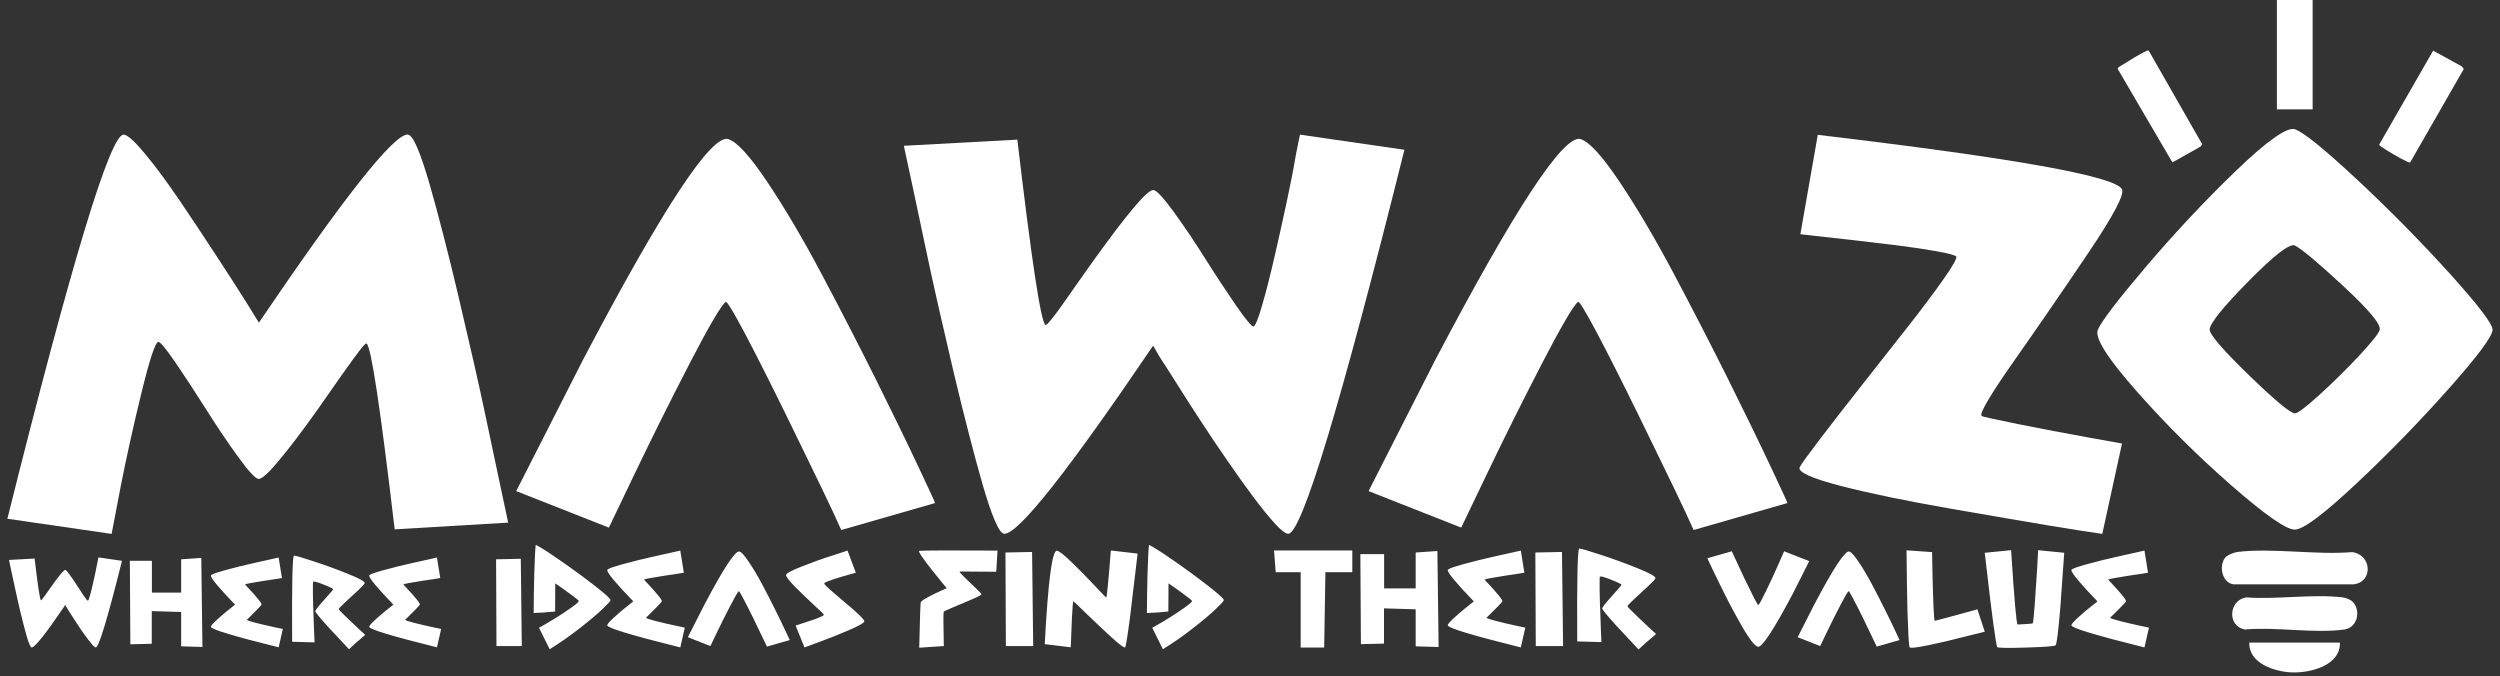
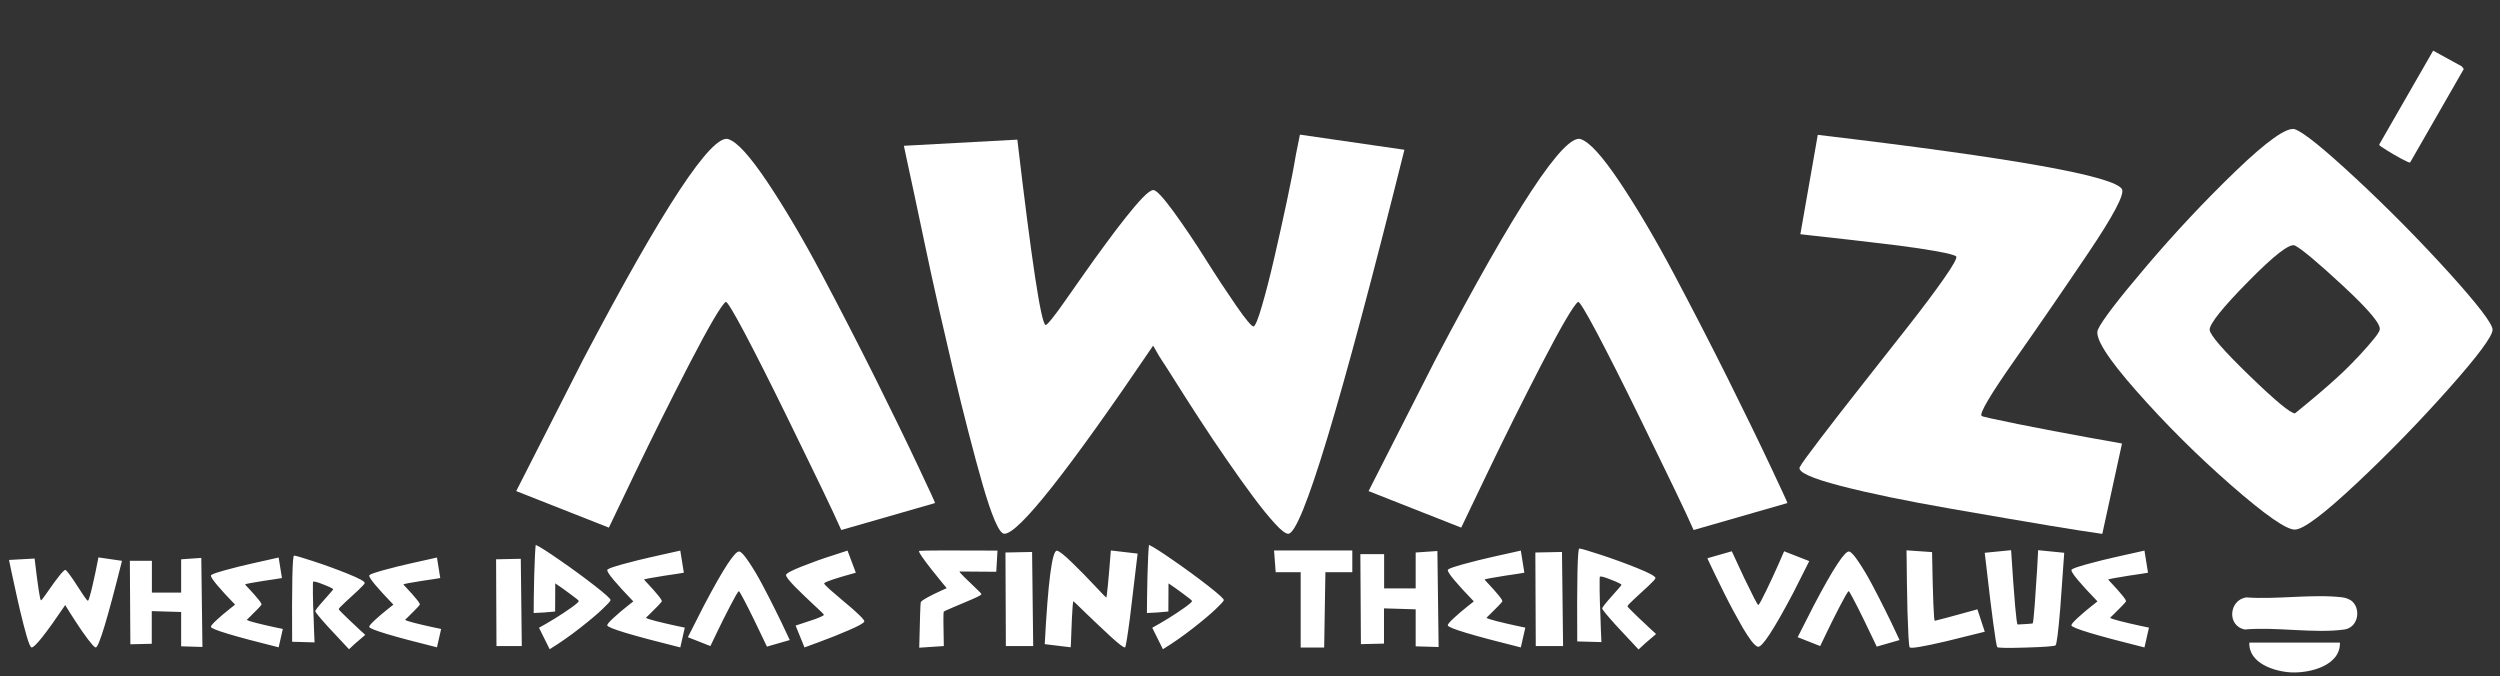
<svg xmlns="http://www.w3.org/2000/svg" width="255" height="69" viewBox="0 0 255 69" fill="none">
  <rect x="0" y="0" width="255" height="69" fill="#333333" stroke="none" />
  <path d="M8.968 61.273C9.011 61.265 9.076 61.105 9.162 60.795C9.257 60.485 9.351 60.115 9.446 59.684C9.55 59.254 9.644 58.827 9.73 58.405C9.825 57.975 9.898 57.609 9.95 57.307L10.04 56.855L12.443 57.204C10.971 63.095 10.079 66.04 9.769 66.04C9.709 66.04 9.606 65.963 9.459 65.808C9.313 65.644 9.145 65.437 8.955 65.188C8.766 64.929 8.563 64.649 8.348 64.348C8.141 64.038 7.935 63.728 7.728 63.418C7.53 63.108 7.349 62.828 7.185 62.578C7.03 62.32 6.901 62.113 6.798 61.958L6.656 61.712C4.701 64.598 3.56 66.04 3.232 66.04C3.172 66.04 3.099 65.941 3.013 65.743C2.927 65.537 2.832 65.261 2.729 64.916C2.634 64.572 2.526 64.176 2.406 63.728C2.294 63.28 2.177 62.811 2.057 62.32C1.945 61.829 1.833 61.338 1.721 60.847C1.609 60.347 1.506 59.874 1.411 59.426C1.316 58.978 1.23 58.582 1.152 58.237C1.084 57.893 1.028 57.622 0.984 57.423L0.92 57.114L3.529 56.971C3.857 59.753 4.072 61.174 4.175 61.234C4.193 61.243 4.244 61.196 4.33 61.092C4.417 60.98 4.524 60.834 4.653 60.653C4.783 60.464 4.925 60.261 5.08 60.046C5.235 59.822 5.394 59.598 5.558 59.374C5.721 59.15 5.876 58.948 6.023 58.767C6.169 58.578 6.298 58.427 6.41 58.315C6.522 58.194 6.604 58.134 6.656 58.134C6.725 58.134 6.88 58.302 7.121 58.638C7.362 58.965 7.607 59.327 7.857 59.723C8.107 60.119 8.344 60.481 8.568 60.808C8.792 61.127 8.925 61.282 8.968 61.273ZM18.477 57.049L20.531 56.907L20.648 65.989L18.477 65.924V62.423L15.48 62.333V65.666L13.297 65.717L13.245 57.204H15.493V60.447H18.477V57.049ZM25.179 63.211C25.188 63.271 25.498 63.379 26.109 63.534C26.721 63.689 27.328 63.831 27.931 63.96C28.542 64.09 28.848 64.154 28.848 64.154L28.422 66.027C23.814 64.882 21.51 64.184 21.51 63.935C21.51 63.831 21.717 63.59 22.13 63.211C22.544 62.832 22.953 62.483 23.358 62.165L23.978 61.674C22.333 59.968 21.51 58.982 21.51 58.715C21.51 58.672 21.588 58.616 21.743 58.547C21.906 58.479 22.122 58.405 22.389 58.328C22.656 58.242 22.962 58.156 23.306 58.069C23.651 57.975 24.012 57.88 24.391 57.785C24.779 57.691 25.162 57.6 25.541 57.514C25.92 57.419 26.282 57.337 26.626 57.269C26.979 57.191 27.289 57.122 27.556 57.062C27.823 57.002 28.034 56.954 28.189 56.92L28.422 56.868L28.758 58.961C28.594 58.987 28.383 59.021 28.125 59.064C27.866 59.099 27.462 59.159 26.91 59.245C26.359 59.331 25.898 59.409 25.528 59.478C25.166 59.547 24.99 59.59 24.998 59.607C24.998 59.624 25.149 59.792 25.451 60.111C25.752 60.429 26.04 60.757 26.316 61.092C26.592 61.42 26.708 61.618 26.665 61.687C26.63 61.747 26.488 61.906 26.238 62.165C25.989 62.423 25.748 62.664 25.515 62.888L25.179 63.211ZM34.551 62.139C34.551 62.156 34.599 62.216 34.693 62.32C34.797 62.423 34.926 62.552 35.081 62.707C35.245 62.862 35.421 63.035 35.611 63.224C35.809 63.405 36.002 63.586 36.192 63.767C36.39 63.947 36.567 64.115 36.722 64.27C36.877 64.417 37.006 64.533 37.109 64.619L37.251 64.761C36.433 65.45 35.882 65.937 35.598 66.221C35.598 66.221 34.874 65.446 33.427 63.896C32.583 62.957 32.161 62.44 32.161 62.346C32.161 62.242 32.463 61.855 33.066 61.183C33.677 60.502 33.983 60.145 33.983 60.111C33.983 60.042 33.664 59.882 33.027 59.633C32.39 59.374 32.028 59.275 31.942 59.336C31.924 59.344 31.916 59.465 31.916 59.697C31.916 59.93 31.916 60.231 31.916 60.602C31.924 60.963 31.933 61.364 31.942 61.803C31.959 62.242 31.976 62.681 31.993 63.121C32.011 63.551 32.023 63.947 32.032 64.309C32.049 64.671 32.062 64.964 32.071 65.188L32.084 65.524L29.797 65.459C29.763 59.62 29.827 56.691 29.991 56.674C30.12 56.666 30.775 56.855 31.955 57.243C33.143 57.63 34.314 58.056 35.468 58.522C36.623 58.987 37.2 59.301 37.2 59.465C37.2 59.542 36.976 59.792 36.528 60.214C36.08 60.627 35.636 61.036 35.197 61.441C34.758 61.846 34.543 62.079 34.551 62.139ZM41.328 63.211C41.336 63.271 41.646 63.379 42.258 63.534C42.869 63.689 43.476 63.831 44.079 63.96C44.691 64.09 44.996 64.154 44.996 64.154L44.57 66.027C39.962 64.882 37.659 64.184 37.659 63.935C37.659 63.831 37.865 63.59 38.279 63.211C38.692 62.832 39.101 62.483 39.506 62.165L40.126 61.674C38.481 59.968 37.659 58.982 37.659 58.715C37.659 58.672 37.736 58.616 37.891 58.547C38.055 58.479 38.27 58.405 38.537 58.328C38.804 58.242 39.11 58.156 39.454 58.069C39.799 57.975 40.161 57.88 40.539 57.785C40.927 57.691 41.31 57.6 41.689 57.514C42.068 57.419 42.43 57.337 42.774 57.269C43.128 57.191 43.438 57.122 43.705 57.062C43.972 57.002 44.183 56.954 44.338 56.92L44.57 56.868L44.906 58.961C44.742 58.987 44.531 59.021 44.273 59.064C44.015 59.099 43.61 59.159 43.059 59.245C42.508 59.331 42.047 59.409 41.676 59.478C41.315 59.547 41.138 59.59 41.147 59.607C41.147 59.624 41.297 59.792 41.599 60.111C41.9 60.429 42.189 60.757 42.464 61.092C42.74 61.42 42.856 61.618 42.813 61.687C42.779 61.747 42.637 61.906 42.387 62.165C42.137 62.423 41.896 62.664 41.663 62.888L41.328 63.211ZM50.601 57.049L53.12 56.997L53.223 65.898H50.64L50.601 57.049ZM54.644 55.576C55.052 55.761 55.884 56.291 57.137 57.164C58.4 58.037 59.58 58.9 60.676 59.755C61.772 60.609 62.306 61.097 62.278 61.218C62.259 61.32 61.985 61.621 61.456 62.123C60.936 62.624 60.169 63.27 59.157 64.059C58.154 64.849 57.123 65.569 56.065 66.219L54.978 64.031C55.47 63.762 56.028 63.437 56.65 63.056C57.272 62.666 57.825 62.3 58.307 61.956C58.8 61.603 59.041 61.385 59.032 61.301C59.023 61.236 58.735 60.999 58.168 60.591C57.611 60.173 57.1 59.81 56.636 59.504L56.622 62.374C56.26 62.411 55.893 62.443 55.521 62.471C55.159 62.49 54.89 62.504 54.713 62.513L54.435 62.527C54.435 61.598 54.453 60.326 54.49 58.71C54.537 57.085 54.588 56.04 54.644 55.576ZM65.893 63.001C65.902 63.066 66.237 63.182 66.896 63.349C67.555 63.516 68.21 63.669 68.86 63.809C69.52 63.948 69.849 64.018 69.849 64.018L69.39 66.037C64.421 64.802 61.937 64.05 61.937 63.781C61.937 63.669 62.16 63.409 62.605 63.001C63.051 62.592 63.492 62.216 63.929 61.872L64.597 61.343C62.824 59.504 61.937 58.441 61.937 58.153C61.937 58.106 62.02 58.046 62.188 57.972C62.364 57.897 62.596 57.819 62.884 57.735C63.172 57.642 63.502 57.549 63.873 57.456C64.245 57.354 64.635 57.252 65.043 57.15C65.461 57.048 65.874 56.95 66.283 56.857C66.692 56.755 67.082 56.667 67.453 56.593C67.834 56.509 68.168 56.435 68.456 56.37C68.744 56.305 68.972 56.254 69.139 56.216L69.39 56.161L69.752 58.417C69.575 58.445 69.348 58.483 69.069 58.529C68.791 58.566 68.354 58.631 67.76 58.724C67.165 58.817 66.668 58.9 66.269 58.975C65.879 59.049 65.689 59.095 65.698 59.114C65.698 59.133 65.861 59.314 66.186 59.657C66.511 60.001 66.822 60.354 67.119 60.716C67.416 61.069 67.541 61.282 67.495 61.357C67.458 61.422 67.305 61.594 67.035 61.872C66.766 62.151 66.506 62.411 66.255 62.652L65.893 63.001ZM75.428 56.258C75.642 56.323 75.962 56.681 76.389 57.331C76.826 57.972 77.276 58.729 77.74 59.602C78.205 60.475 78.651 61.343 79.078 62.207C79.505 63.061 79.858 63.79 80.137 64.394C80.424 64.988 80.564 65.285 80.555 65.285L78.228 65.954C78.117 65.703 77.963 65.383 77.768 64.993C77.583 64.593 77.285 63.976 76.877 63.14C76.468 62.304 76.12 61.617 75.832 61.078C75.544 60.53 75.386 60.27 75.358 60.298C75.247 60.382 74.95 60.892 74.467 61.831C73.984 62.759 73.529 63.669 73.102 64.561L72.461 65.898L70.162 64.993C70.162 64.993 70.715 63.906 71.82 61.733C73.808 57.953 75.01 56.128 75.428 56.258ZM84.064 59.504C84.036 59.541 84.235 59.755 84.662 60.145C85.099 60.526 85.582 60.939 86.111 61.385C86.65 61.821 87.133 62.244 87.56 62.652C87.987 63.061 88.187 63.307 88.159 63.391C88.103 63.558 87.565 63.86 86.543 64.296C85.531 64.733 84.528 65.132 83.534 65.494L82.058 66.037L81.152 63.809C81.152 63.809 81.811 63.59 83.13 63.154C83.743 62.922 84.045 62.773 84.036 62.708C84.036 62.652 83.701 62.323 83.033 61.719C82.373 61.106 81.723 60.479 81.082 59.838C80.451 59.188 80.149 58.789 80.177 58.64C80.214 58.473 80.753 58.185 81.793 57.777C82.842 57.359 83.882 56.987 84.913 56.662L86.446 56.161L87.295 58.417C85.224 58.984 84.147 59.346 84.064 59.504ZM93.762 56.189C94.282 56.142 96.943 56.133 101.744 56.161L101.619 58.32L97.871 58.292C97.871 58.357 98.052 58.566 98.415 58.919C98.786 59.272 99.158 59.629 99.529 59.992C99.91 60.344 100.1 60.549 100.1 60.605C100.1 60.679 99.78 60.855 99.139 61.134C98.508 61.403 97.871 61.673 97.231 61.942C96.59 62.211 96.265 62.364 96.255 62.402C96.237 62.532 96.228 62.857 96.228 63.377C96.237 63.888 96.246 64.436 96.255 65.021L96.269 65.898L93.762 66.065C93.827 63.168 93.878 61.626 93.915 61.44C93.934 61.347 94.161 61.18 94.598 60.939C95.043 60.697 95.485 60.479 95.921 60.284L96.562 59.992C96.432 59.834 96.26 59.625 96.046 59.365C95.833 59.095 95.503 58.687 95.058 58.139C94.621 57.591 94.277 57.131 94.027 56.76C93.776 56.388 93.688 56.198 93.762 56.189ZM102.557 56.356L105.273 56.3L105.385 65.898H102.598L102.557 56.356ZM112.832 60.953C112.897 60.962 113.055 59.36 113.306 56.147L116.036 56.467C116.036 56.467 115.776 58.645 115.256 63.001C114.996 64.979 114.829 65.991 114.755 66.037C114.634 66.084 114.133 65.703 113.25 64.895C112.377 64.087 111.528 63.284 110.701 62.485C109.884 61.677 109.471 61.292 109.461 61.329C109.452 61.357 109.433 61.538 109.406 61.872C109.387 62.207 109.364 62.601 109.336 63.056C109.317 63.511 109.299 63.967 109.28 64.422C109.262 64.867 109.248 65.243 109.238 65.55L109.21 66.024L106.564 65.703C106.898 59.379 107.307 56.203 107.79 56.175C107.985 56.165 108.491 56.555 109.308 57.345C110.125 58.134 110.91 58.933 111.662 59.741C112.415 60.54 112.805 60.944 112.832 60.953ZM117.195 55.576C117.604 55.761 118.435 56.291 119.689 57.164C120.952 58.037 122.131 58.9 123.227 59.755C124.323 60.609 124.857 61.097 124.829 61.218C124.811 61.32 124.537 61.621 124.007 62.123C123.487 62.624 122.721 63.27 121.709 64.059C120.706 64.849 119.675 65.569 118.616 66.219L117.53 64.031C118.022 63.762 118.579 63.437 119.201 63.056C119.824 62.666 120.376 62.3 120.859 61.956C121.351 61.603 121.593 61.385 121.583 61.301C121.574 61.236 121.286 60.999 120.72 60.591C120.163 60.173 119.652 59.81 119.187 59.504L119.173 62.374C118.811 62.411 118.444 62.443 118.073 62.471C117.711 62.49 117.441 62.504 117.265 62.513L116.986 62.527C116.986 61.598 117.005 60.326 117.042 58.71C117.089 57.085 117.14 56.04 117.195 55.576ZM130.12 58.362L129.953 56.147H137.935V58.362H135.191L135.065 66.051H132.669V58.362H130.12ZM144.399 56.356L146.614 56.203L146.739 65.996L144.399 65.926V62.151L141.167 62.053V65.647L138.813 65.703L138.757 56.523H141.181V60.02H144.399V56.356ZM151.626 63.001C151.635 63.066 151.97 63.182 152.629 63.349C153.288 63.516 153.943 63.669 154.593 63.809C155.253 63.948 155.582 64.018 155.582 64.018L155.123 66.037C150.154 64.802 147.67 64.05 147.67 63.781C147.67 63.669 147.893 63.409 148.338 63.001C148.784 62.592 149.225 62.216 149.662 61.872L150.33 61.343C148.557 59.504 147.67 58.441 147.67 58.153C147.67 58.106 147.753 58.046 147.92 57.972C148.097 57.897 148.329 57.819 148.617 57.735C148.905 57.642 149.235 57.549 149.606 57.456C149.978 57.354 150.368 57.252 150.776 57.15C151.194 57.048 151.607 56.95 152.016 56.857C152.425 56.755 152.815 56.667 153.186 56.593C153.567 56.509 153.901 56.435 154.189 56.37C154.477 56.305 154.705 56.254 154.872 56.216L155.123 56.161L155.485 58.417C155.308 58.445 155.081 58.483 154.802 58.529C154.524 58.566 154.087 58.631 153.493 58.724C152.898 58.817 152.401 58.9 152.002 58.975C151.612 59.049 151.422 59.095 151.431 59.114C151.431 59.133 151.593 59.314 151.919 59.657C152.244 60.001 152.555 60.354 152.852 60.716C153.149 61.069 153.274 61.282 153.228 61.357C153.191 61.422 153.038 61.594 152.768 61.872C152.499 62.151 152.239 62.411 151.988 62.652L151.626 63.001ZM156.606 56.356L159.322 56.3L159.434 65.898H156.648L156.606 56.356ZM166.004 61.844C166.004 61.863 166.055 61.928 166.157 62.039C166.269 62.151 166.408 62.29 166.575 62.457C166.751 62.624 166.942 62.81 167.146 63.015C167.36 63.21 167.569 63.405 167.773 63.6C167.987 63.795 168.177 63.976 168.344 64.143C168.511 64.301 168.651 64.426 168.762 64.519L168.915 64.672C168.033 65.415 167.439 65.94 167.132 66.246C167.132 66.246 166.352 65.411 164.792 63.739C163.882 62.727 163.427 62.169 163.427 62.067C163.427 61.956 163.752 61.538 164.402 60.813C165.061 60.08 165.391 59.694 165.391 59.657C165.391 59.583 165.047 59.411 164.36 59.142C163.673 58.863 163.283 58.756 163.19 58.822C163.171 58.831 163.162 58.961 163.162 59.212C163.162 59.462 163.162 59.787 163.162 60.187C163.171 60.577 163.181 61.009 163.19 61.482C163.208 61.956 163.227 62.429 163.246 62.903C163.264 63.367 163.278 63.795 163.287 64.185C163.306 64.575 163.32 64.891 163.329 65.132L163.343 65.494L160.877 65.425C160.84 59.128 160.91 55.97 161.086 55.952C161.226 55.943 161.931 56.147 163.204 56.565C164.485 56.983 165.748 57.442 166.993 57.944C168.237 58.445 168.86 58.784 168.86 58.961C168.86 59.044 168.618 59.314 168.135 59.769C167.652 60.215 167.174 60.656 166.7 61.092C166.227 61.529 165.995 61.779 166.004 61.844ZM179.348 61.719C179.459 61.626 179.733 61.125 180.17 60.215C180.615 59.295 181.029 58.404 181.409 57.54C181.79 56.676 181.981 56.24 181.981 56.23L184.544 57.233C184.544 57.233 183.996 58.32 182.9 60.493C180.903 64.273 179.701 66.098 179.292 65.968C179.134 65.921 178.916 65.722 178.637 65.369C178.368 65.007 178.075 64.561 177.76 64.031C177.453 63.493 177.128 62.908 176.785 62.276C176.441 61.635 176.116 61.004 175.809 60.382C175.503 59.759 175.224 59.193 174.974 58.682C174.723 58.162 174.523 57.744 174.375 57.428L174.152 56.941L176.645 56.23C176.757 56.462 176.901 56.774 177.077 57.164C177.254 57.544 177.532 58.144 177.913 58.961C178.303 59.769 178.633 60.437 178.902 60.967C179.171 61.487 179.32 61.738 179.348 61.719ZM188.628 56.258C188.841 56.323 189.162 56.681 189.589 57.331C190.025 57.972 190.476 58.729 190.94 59.602C191.404 60.475 191.85 61.343 192.277 62.207C192.705 63.061 193.058 63.79 193.336 64.394C193.624 64.988 193.763 65.285 193.754 65.285L191.428 65.954C191.316 65.703 191.163 65.383 190.968 64.993C190.782 64.593 190.485 63.976 190.076 63.14C189.668 62.304 189.32 61.617 189.032 61.078C188.744 60.53 188.586 60.27 188.558 60.298C188.447 60.382 188.149 60.892 187.666 61.831C187.184 62.759 186.728 63.669 186.301 64.561L185.66 65.898L183.362 64.993C183.362 64.993 183.914 63.906 185.02 61.733C187.007 57.953 188.21 56.128 188.628 56.258ZM197.348 63.321C197.385 63.321 197.766 63.224 198.491 63.029C199.215 62.834 199.93 62.638 200.636 62.443L201.695 62.151L202.447 64.436C202.447 64.436 201.133 64.76 198.504 65.411C196.127 65.968 194.887 66.172 194.785 66.024C194.739 65.949 194.697 65.559 194.66 64.853C194.622 64.148 194.59 63.321 194.562 62.374C194.544 61.417 194.525 60.465 194.506 59.518C194.488 58.571 194.479 57.772 194.479 57.122L194.465 56.133L197.07 56.314C197.153 60.985 197.246 63.321 197.348 63.321ZM207.333 63.586C207.379 63.567 207.449 62.936 207.542 61.691C207.634 60.447 207.718 59.207 207.792 57.972L207.89 56.119L210.551 56.384C210.551 56.384 210.416 58.269 210.147 62.039C209.942 64.491 209.78 65.754 209.659 65.829C209.501 65.921 208.498 65.996 206.65 66.051C204.811 66.107 203.836 66.093 203.725 66.01C203.66 65.954 203.52 65.127 203.307 63.53C203.093 61.923 202.898 60.331 202.722 58.752L202.443 56.384L205.132 56.119C205.457 61.171 205.68 63.697 205.8 63.697C205.912 63.697 206.186 63.683 206.622 63.655C207.068 63.627 207.305 63.604 207.333 63.586ZM215.239 63.001C215.248 63.066 215.582 63.182 216.242 63.349C216.901 63.516 217.556 63.669 218.206 63.809C218.865 63.948 219.195 64.018 219.195 64.018L218.735 66.037C213.767 64.802 211.282 64.05 211.282 63.781C211.282 63.669 211.505 63.409 211.951 63.001C212.397 62.592 212.838 62.216 213.274 61.872L213.943 61.343C212.169 59.504 211.282 58.441 211.282 58.153C211.282 58.106 211.366 58.046 211.533 57.972C211.71 57.897 211.942 57.819 212.23 57.735C212.518 57.642 212.847 57.549 213.219 57.456C213.59 57.354 213.98 57.252 214.389 57.15C214.807 57.048 215.22 56.95 215.629 56.857C216.037 56.755 216.427 56.667 216.799 56.593C217.18 56.509 217.514 56.435 217.802 56.37C218.09 56.305 218.317 56.254 218.485 56.216L218.735 56.161L219.097 58.417C218.921 58.445 218.693 58.483 218.415 58.529C218.136 58.566 217.7 58.631 217.105 58.724C216.511 58.817 216.014 58.9 215.615 58.975C215.225 59.049 215.034 59.095 215.044 59.114C215.044 59.133 215.206 59.314 215.531 59.657C215.856 60.001 216.167 60.354 216.465 60.716C216.762 61.069 216.887 61.282 216.841 61.357C216.804 61.422 216.65 61.594 216.381 61.872C216.112 62.151 215.852 62.411 215.601 62.652L215.239 63.001Z" fill="white" />
-   <path d="M41.592 13.733C41.859 13.733 42.184 14.186 42.567 15.08C42.95 15.973 43.356 17.192 43.797 18.713C44.239 20.246 44.715 21.998 45.225 23.984C45.736 25.969 46.258 28.058 46.769 30.252C47.28 32.447 47.791 34.629 48.29 36.811C48.789 38.982 49.242 41.072 49.66 43.057C50.078 45.042 50.449 46.795 50.774 48.327C51.099 49.86 51.448 51.52 51.831 53.307L40.257 53.992C38.806 41.664 37.854 35.337 37.389 35.035C37.308 35 37.088 35.221 36.705 35.72C36.321 36.219 35.845 36.869 35.277 37.67C34.708 38.471 34.069 39.365 33.384 40.364C32.699 41.362 31.991 42.349 31.26 43.347C30.529 44.346 29.844 45.251 29.194 46.064C28.544 46.888 27.975 47.55 27.476 48.072C26.976 48.583 26.616 48.85 26.384 48.85C26.082 48.85 25.386 48.118 24.318 46.644C23.25 45.17 22.159 43.556 21.056 41.803C19.953 40.05 18.896 38.448 17.91 36.997C16.911 35.546 16.331 34.838 16.134 34.873C15.832 34.954 15.275 36.614 14.474 39.888C13.673 43.15 12.941 46.412 12.303 49.651L11.386 54.457L0.752 52.913C7.276 26.793 11.235 13.733 12.605 13.733C12.988 13.733 13.719 14.395 14.81 15.707C15.902 17.018 17.086 18.632 18.363 20.513C19.64 22.405 20.893 24.285 22.112 26.154C23.331 28.023 24.364 29.625 25.2 30.96L26.407 32.911C35.079 20.118 40.129 13.721 41.58 13.721L41.592 13.733Z" fill="white" />
  <path d="M74.293 14.197C75.175 14.464 76.499 15.927 78.275 18.574C80.051 21.232 81.897 24.355 83.801 27.942C85.705 31.529 87.539 35.093 89.303 38.622C91.056 42.151 92.519 45.146 93.68 47.619C94.841 50.08 95.41 51.311 95.375 51.311L85.809 54.062C85.356 53.029 84.73 51.705 83.952 50.08C83.174 48.455 81.932 45.924 80.26 42.488C78.577 39.052 77.149 36.219 75.965 33.979C74.781 31.75 74.131 30.682 74.014 30.798C73.562 31.146 72.331 33.236 70.346 37.066C68.361 40.909 66.492 44.659 64.739 48.316L62.104 53.818L52.654 50.092L59.469 36.695C67.641 21.151 72.587 13.652 74.305 14.186L74.293 14.197Z" fill="white" />
  <path d="M127.834 33.328C128.02 33.294 128.322 32.585 128.717 31.204C129.123 29.834 129.541 28.186 129.982 26.282C130.423 24.378 130.841 22.474 131.247 20.582C131.654 18.69 131.967 17.076 132.188 15.741L132.594 13.733L143.251 15.277C136.727 41.397 132.768 54.445 131.398 54.445C131.131 54.445 130.667 54.096 130.028 53.388C129.378 52.68 128.635 51.763 127.8 50.637C126.964 49.511 126.07 48.269 125.141 46.911C124.201 45.552 123.284 44.194 122.39 42.813C121.496 41.443 120.695 40.189 119.987 39.063C119.279 37.937 118.698 37.032 118.246 36.347L117.619 35.255C108.947 48.048 103.897 54.445 102.446 54.445C102.179 54.445 101.854 53.992 101.471 53.098C101.088 52.204 100.681 50.985 100.24 49.465C99.799 47.932 99.323 46.179 98.812 44.194C98.302 42.209 97.779 40.131 97.268 37.949C96.758 35.778 96.247 33.584 95.748 31.39C95.248 29.196 94.796 27.106 94.378 25.121C93.96 23.136 93.588 21.383 93.263 19.851C92.938 18.318 92.683 17.122 92.486 16.24L92.195 14.87L103.769 14.243C105.22 26.572 106.172 32.876 106.637 33.143C106.718 33.177 106.939 32.957 107.322 32.481C107.705 32.005 108.181 31.355 108.749 30.531C109.318 29.706 109.957 28.812 110.642 27.837C111.327 26.862 112.035 25.875 112.766 24.889C113.486 23.902 114.182 22.985 114.833 22.172C115.483 21.348 116.051 20.686 116.551 20.164C117.05 19.653 117.41 19.386 117.642 19.386C117.944 19.386 118.629 20.117 119.708 21.592C120.776 23.066 121.867 24.68 122.97 26.433C124.073 28.186 125.13 29.788 126.116 31.216C127.103 32.643 127.695 33.34 127.892 33.305L127.834 33.328Z" fill="white" />
  <path d="M161.233 14.197C162.115 14.464 163.438 15.927 165.214 18.574C166.991 21.232 168.836 24.355 170.74 27.942C172.644 31.529 174.478 35.093 176.243 38.622C177.996 42.151 179.458 45.146 180.619 47.619C181.78 50.08 182.349 51.311 182.314 51.311L172.749 54.062C172.296 53.029 171.669 51.705 170.891 50.08C170.113 48.455 168.871 45.924 167.2 42.488C165.516 39.052 164.088 36.219 162.904 33.979C161.72 31.75 161.07 30.682 160.954 30.798C160.501 31.146 159.271 33.236 157.286 37.066C155.3 40.909 153.431 44.659 151.679 48.316L149.043 53.818L139.594 50.092L146.408 36.695C154.581 21.151 159.526 13.652 161.244 14.186L161.233 14.197Z" fill="white" />
  <path d="M216.444 19.293C216.711 19.827 215.584 21.963 213.065 25.713C210.546 29.451 208.027 33.119 205.508 36.706C202.989 40.294 201.863 42.209 202.13 42.43C202.246 42.511 203.5 42.778 205.879 43.266C208.271 43.741 210.627 44.194 212.949 44.612L216.444 45.239L214.435 54.456C213.1 54.271 211.347 53.992 209.165 53.632C206.982 53.272 203.604 52.692 198.995 51.891C194.398 51.09 190.626 50.312 187.688 49.546C184.751 48.78 183.37 48.153 183.567 47.654C183.753 47.305 184.45 46.342 185.657 44.763C186.864 43.184 188.246 41.397 189.813 39.411C191.38 37.426 192.936 35.453 194.48 33.479C196.024 31.517 197.289 29.834 198.264 28.441C199.239 27.048 199.657 26.282 199.529 26.154C199.39 26.026 198.752 25.852 197.614 25.643C196.465 25.434 195.13 25.237 193.609 25.04C192.077 24.854 190.556 24.668 189.023 24.494C187.491 24.32 186.214 24.181 185.181 24.064L183.637 23.89L185.413 13.756C205.415 16.124 215.77 17.97 216.455 19.317L216.444 19.293Z" fill="white" />
-   <path d="M227.1 56.744C226.276 57.487 226.555 59.403 227.797 59.6H240.067C242.064 59.379 241.948 56.593 239.928 56.315C236.26 56.628 231.767 55.862 228.192 56.303C227.925 56.338 227.298 56.582 227.112 56.744H227.1Z" fill="white" />
  <path d="M239.951 61.364C239.695 61.121 239.231 60.958 238.871 60.923C235.853 60.575 232.196 61.167 229.12 60.935C227.355 61.19 227.111 63.849 228.98 64.209C232.115 63.918 236.085 64.638 239.126 64.209C240.508 64.011 240.833 62.212 239.951 61.364Z" fill="white" />
  <path d="M238.675 65.544H229.434C229.341 67.656 232 68.504 233.718 68.585C235.621 68.666 238.733 67.9 238.675 65.544Z" fill="white" />
-   <path d="M234.077 13.188C234.913 13.454 237.003 15.138 240.323 18.226C243.643 21.314 246.789 24.506 249.773 27.791C252.744 31.077 254.242 33.027 254.242 33.631C254.242 34.281 252.756 36.289 249.773 39.644C246.789 42.999 243.643 46.238 240.323 49.349C237.003 52.46 234.925 54.016 234.077 54.016C233.242 54.05 231.082 52.553 227.611 49.523C224.14 46.493 220.913 43.278 217.93 39.899C214.946 36.521 213.634 34.432 213.983 33.631C214.366 32.748 216.002 30.601 218.905 27.188C221.807 23.775 224.848 20.524 228.041 17.448C231.233 14.372 233.242 12.955 234.077 13.176V13.188ZM242.726 33.631C242.877 33.097 241.646 31.622 239.034 29.196C236.422 26.77 234.762 25.388 234.077 25.04C233.543 24.808 231.953 26.038 229.329 28.708C226.694 31.378 225.382 33.027 225.382 33.631C225.417 34.165 226.764 35.72 229.422 38.297C232.081 40.874 233.636 42.163 234.089 42.163C234.356 42.163 235.192 41.536 236.585 40.271C237.978 39.005 239.336 37.67 240.648 36.266C241.96 34.849 242.656 33.979 242.738 33.631H242.726Z" fill="white" />
-   <path d="M235.889 0H232.244V11.156H235.889V0Z" fill="white" />
+   <path d="M234.077 13.188C234.913 13.454 237.003 15.138 240.323 18.226C243.643 21.314 246.789 24.506 249.773 27.791C252.744 31.077 254.242 33.027 254.242 33.631C254.242 34.281 252.756 36.289 249.773 39.644C246.789 42.999 243.643 46.238 240.323 49.349C237.003 52.46 234.925 54.016 234.077 54.016C233.242 54.05 231.082 52.553 227.611 49.523C224.14 46.493 220.913 43.278 217.93 39.899C214.946 36.521 213.634 34.432 213.983 33.631C214.366 32.748 216.002 30.601 218.905 27.188C221.807 23.775 224.848 20.524 228.041 17.448C231.233 14.372 233.242 12.955 234.077 13.176V13.188ZM242.726 33.631C242.877 33.097 241.646 31.622 239.034 29.196C236.422 26.77 234.762 25.388 234.077 25.04C233.543 24.808 231.953 26.038 229.329 28.708C226.694 31.378 225.382 33.027 225.382 33.631C225.417 34.165 226.764 35.72 229.422 38.297C232.081 40.874 233.636 42.163 234.089 42.163C237.978 39.005 239.336 37.67 240.648 36.266C241.96 34.849 242.656 33.979 242.738 33.631H242.726Z" fill="white" />
  <path d="M245.838 16.555C245.768 16.613 245.583 16.508 245.501 16.473C244.863 16.195 243.481 15.37 242.889 14.964C242.808 14.906 242.669 14.836 242.692 14.72L248.183 5.166L251.097 6.768L251.306 7.035L245.838 16.566V16.555Z" fill="white" />
-   <path d="M219.171 5.166L224.627 14.72L224.476 14.94L221.586 16.566L216.002 7.023C216.002 6.861 216.304 6.733 216.431 6.652C217.012 6.28 218.37 5.433 218.939 5.201C219.02 5.166 219.078 5.131 219.171 5.166Z" fill="white" />
</svg>